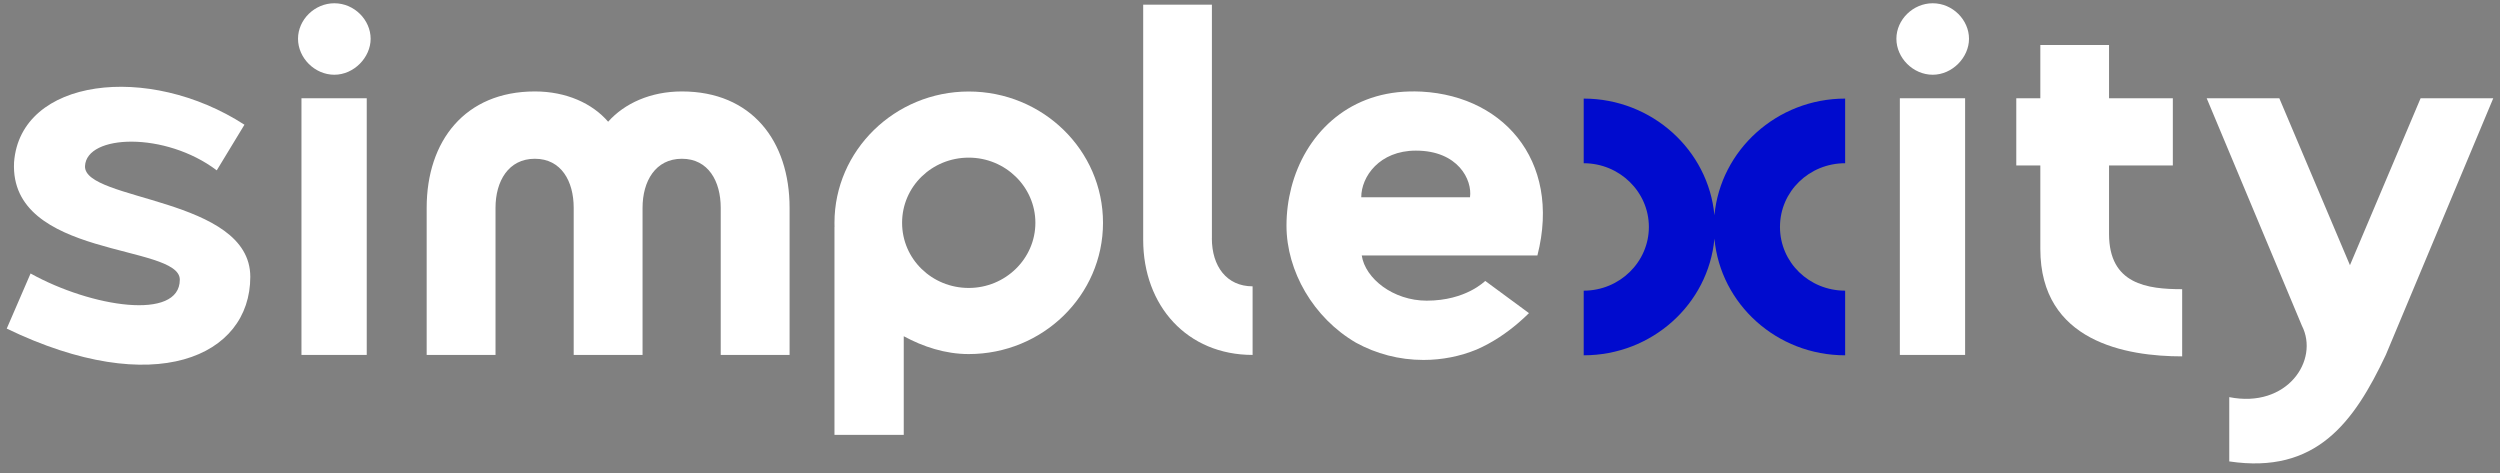
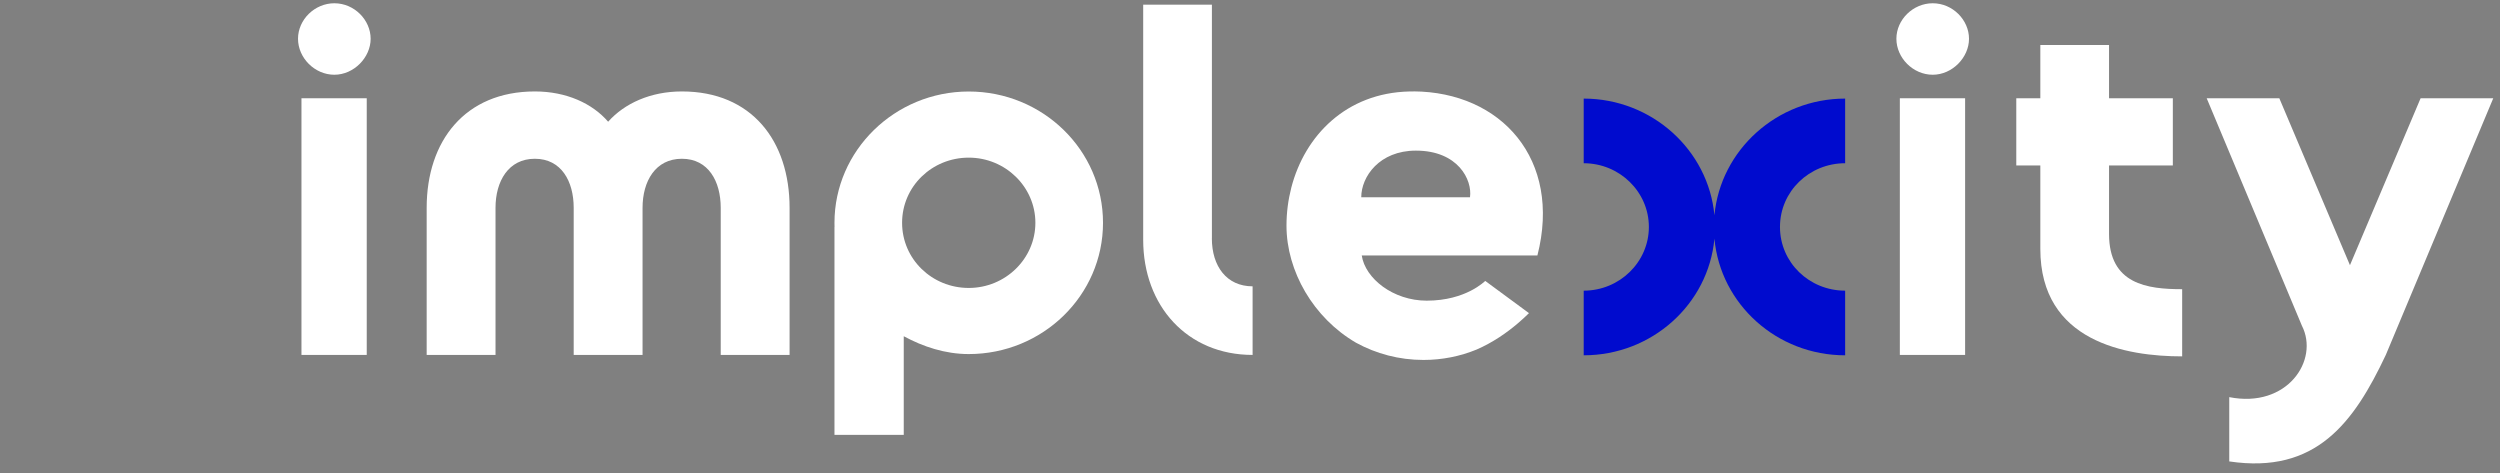
<svg xmlns="http://www.w3.org/2000/svg" width="222" height="42" viewBox="0 0 222 42" fill="none">
  <rect x="0" y="0" width="222" height="42" fill="#808080" stroke="none" />
  <g clip-path="url(#clip0_22_15)">
-     <path d="M7.549 14.749C7.677 11.92 14.672 11.667 19.248 15.127L21.707 11.075C13.161 5.545 1.809 6.94 1.248 14.41C0.817 22.976 15.967 21.627 15.967 24.834C15.967 28.506 8.111 27.282 2.715 24.285L0.598 29.18C13.72 35.509 22.226 31.67 22.226 24.581C22.226 17.492 7.421 17.87 7.549 14.749Z" fill="white" />
    <path d="M32.566 8.725H26.77V31.517H32.566V8.725Z" fill="white" />
    <path d="M29.688 0.29C27.947 0.29 26.464 1.739 26.464 3.442C26.464 5.145 27.947 6.637 29.688 6.637C31.43 6.637 32.913 5.102 32.913 3.442C32.913 1.782 31.474 0.29 29.688 0.29Z" fill="white" />
    <path d="M60.554 8.12C57.761 8.12 55.445 9.188 54.003 10.809C52.605 9.185 50.292 8.12 47.495 8.12C41.293 8.12 37.888 12.518 37.888 18.453V31.517H44.002V18.453C44.002 16.104 45.139 14.098 47.495 14.098C49.852 14.098 50.944 16.107 50.944 18.453V31.517H57.059V18.453C57.059 16.104 58.195 14.098 60.551 14.098C62.908 14.098 64 16.107 64 18.453V31.517H70.115V18.453C70.115 12.518 66.753 8.12 60.551 8.12H60.554Z" fill="white" />
-     <path d="M107.617 21.163V0.415H101.515V21.291C101.515 27.172 105.435 31.517 111.231 31.517V25.426C108.921 25.426 107.613 23.638 107.613 21.166L107.617 21.163Z" fill="white" />
+     <path d="M107.617 21.163V0.415H101.515V21.291C101.515 27.172 105.435 31.517 111.231 31.517V25.426C108.921 25.426 107.613 23.638 107.613 21.166L107.617 21.163" fill="white" />
    <path d="M171.624 0.29C169.882 0.29 168.4 1.739 168.4 3.442C168.4 5.145 169.882 6.637 171.624 6.637C173.366 6.637 174.848 5.102 174.848 3.442C174.848 1.782 173.409 0.29 171.624 0.29Z" fill="white" />
    <path d="M174.502 8.725H168.706V31.517H174.502V8.725Z" fill="white" />
    <path d="M187.283 20.782V14.691H192.948V8.725H187.283V3.995H181.181V8.725H179.046V14.691H181.181V22.103C181.181 30.367 188.85 31.646 193.776 31.646V25.68C190.682 25.68 187.283 25.252 187.283 20.779V20.782Z" fill="white" />
    <path d="M214.95 8.725L208.676 23.549L202.403 8.725H195.954L204.406 28.917C205.976 31.984 203.099 36.287 197.958 35.265V40.974C205.671 42.125 209.026 37.523 211.86 31.517L221.402 8.725H214.953H214.95Z" fill="white" />
    <path d="M86.024 8.126C79.463 8.126 74.101 13.366 74.101 19.784C74.101 19.906 74.101 20.028 74.107 20.15H74.101V38.615H80.253V29.857C81.963 30.785 83.933 31.441 86.024 31.441C92.585 31.441 97.947 26.241 97.947 19.784C97.947 13.326 92.588 8.126 86.024 8.126ZM86.024 25.57C82.765 25.57 80.106 23.012 80.106 19.784C80.106 16.555 82.765 13.998 86.024 13.998C89.282 13.998 91.942 16.598 91.942 19.784C91.942 22.97 89.282 25.57 86.024 25.57Z" fill="white" />
    <path d="M152.241 19.116C151.701 13.323 146.691 8.755 140.633 8.755V14.495C143.82 14.495 146.42 17.037 146.42 20.153C146.42 23.269 143.82 25.811 140.633 25.811V31.551C146.691 31.551 151.701 27.016 152.241 21.197C152.781 27.019 157.791 31.551 163.849 31.551V25.811C160.662 25.811 158.062 23.311 158.062 20.153C158.062 16.995 160.662 14.495 163.849 14.495V8.755C157.791 8.755 152.781 13.326 152.241 19.116Z" fill="#000BCE" />
    <path d="M125.514 8.12C125.389 8.12 125.267 8.12 125.142 8.123C119.558 8.252 115.869 12.023 114.667 16.662C114.667 16.662 114.667 16.662 114.667 16.665C114.387 17.754 114.24 18.89 114.24 20.037C114.24 24.084 116.631 28.234 120.42 30.437C120.423 30.437 120.429 30.443 120.432 30.443C122.199 31.41 124.237 31.963 126.406 31.963C128.076 31.963 129.671 31.636 131.12 31.041C132.565 30.413 133.791 29.558 134.8 28.698C135.152 28.398 135.477 28.099 135.773 27.806L135.711 27.761L131.891 24.947C131.866 24.947 130.196 26.699 126.691 26.699C123.719 26.699 121.228 24.733 120.922 22.683H136.522C138.707 14.138 133.289 8.157 125.511 8.114L125.514 8.12ZM130.536 17.519H120.879C120.879 15.682 122.496 13.375 125.729 13.375C129.487 13.375 130.754 15.981 130.536 17.519Z" fill="white" />
  </g>
  <defs>
    <clipPath id="clip0_22_15">
      <rect width="222" height="42" fill="white" />
    </clipPath>
  </defs>
</svg>